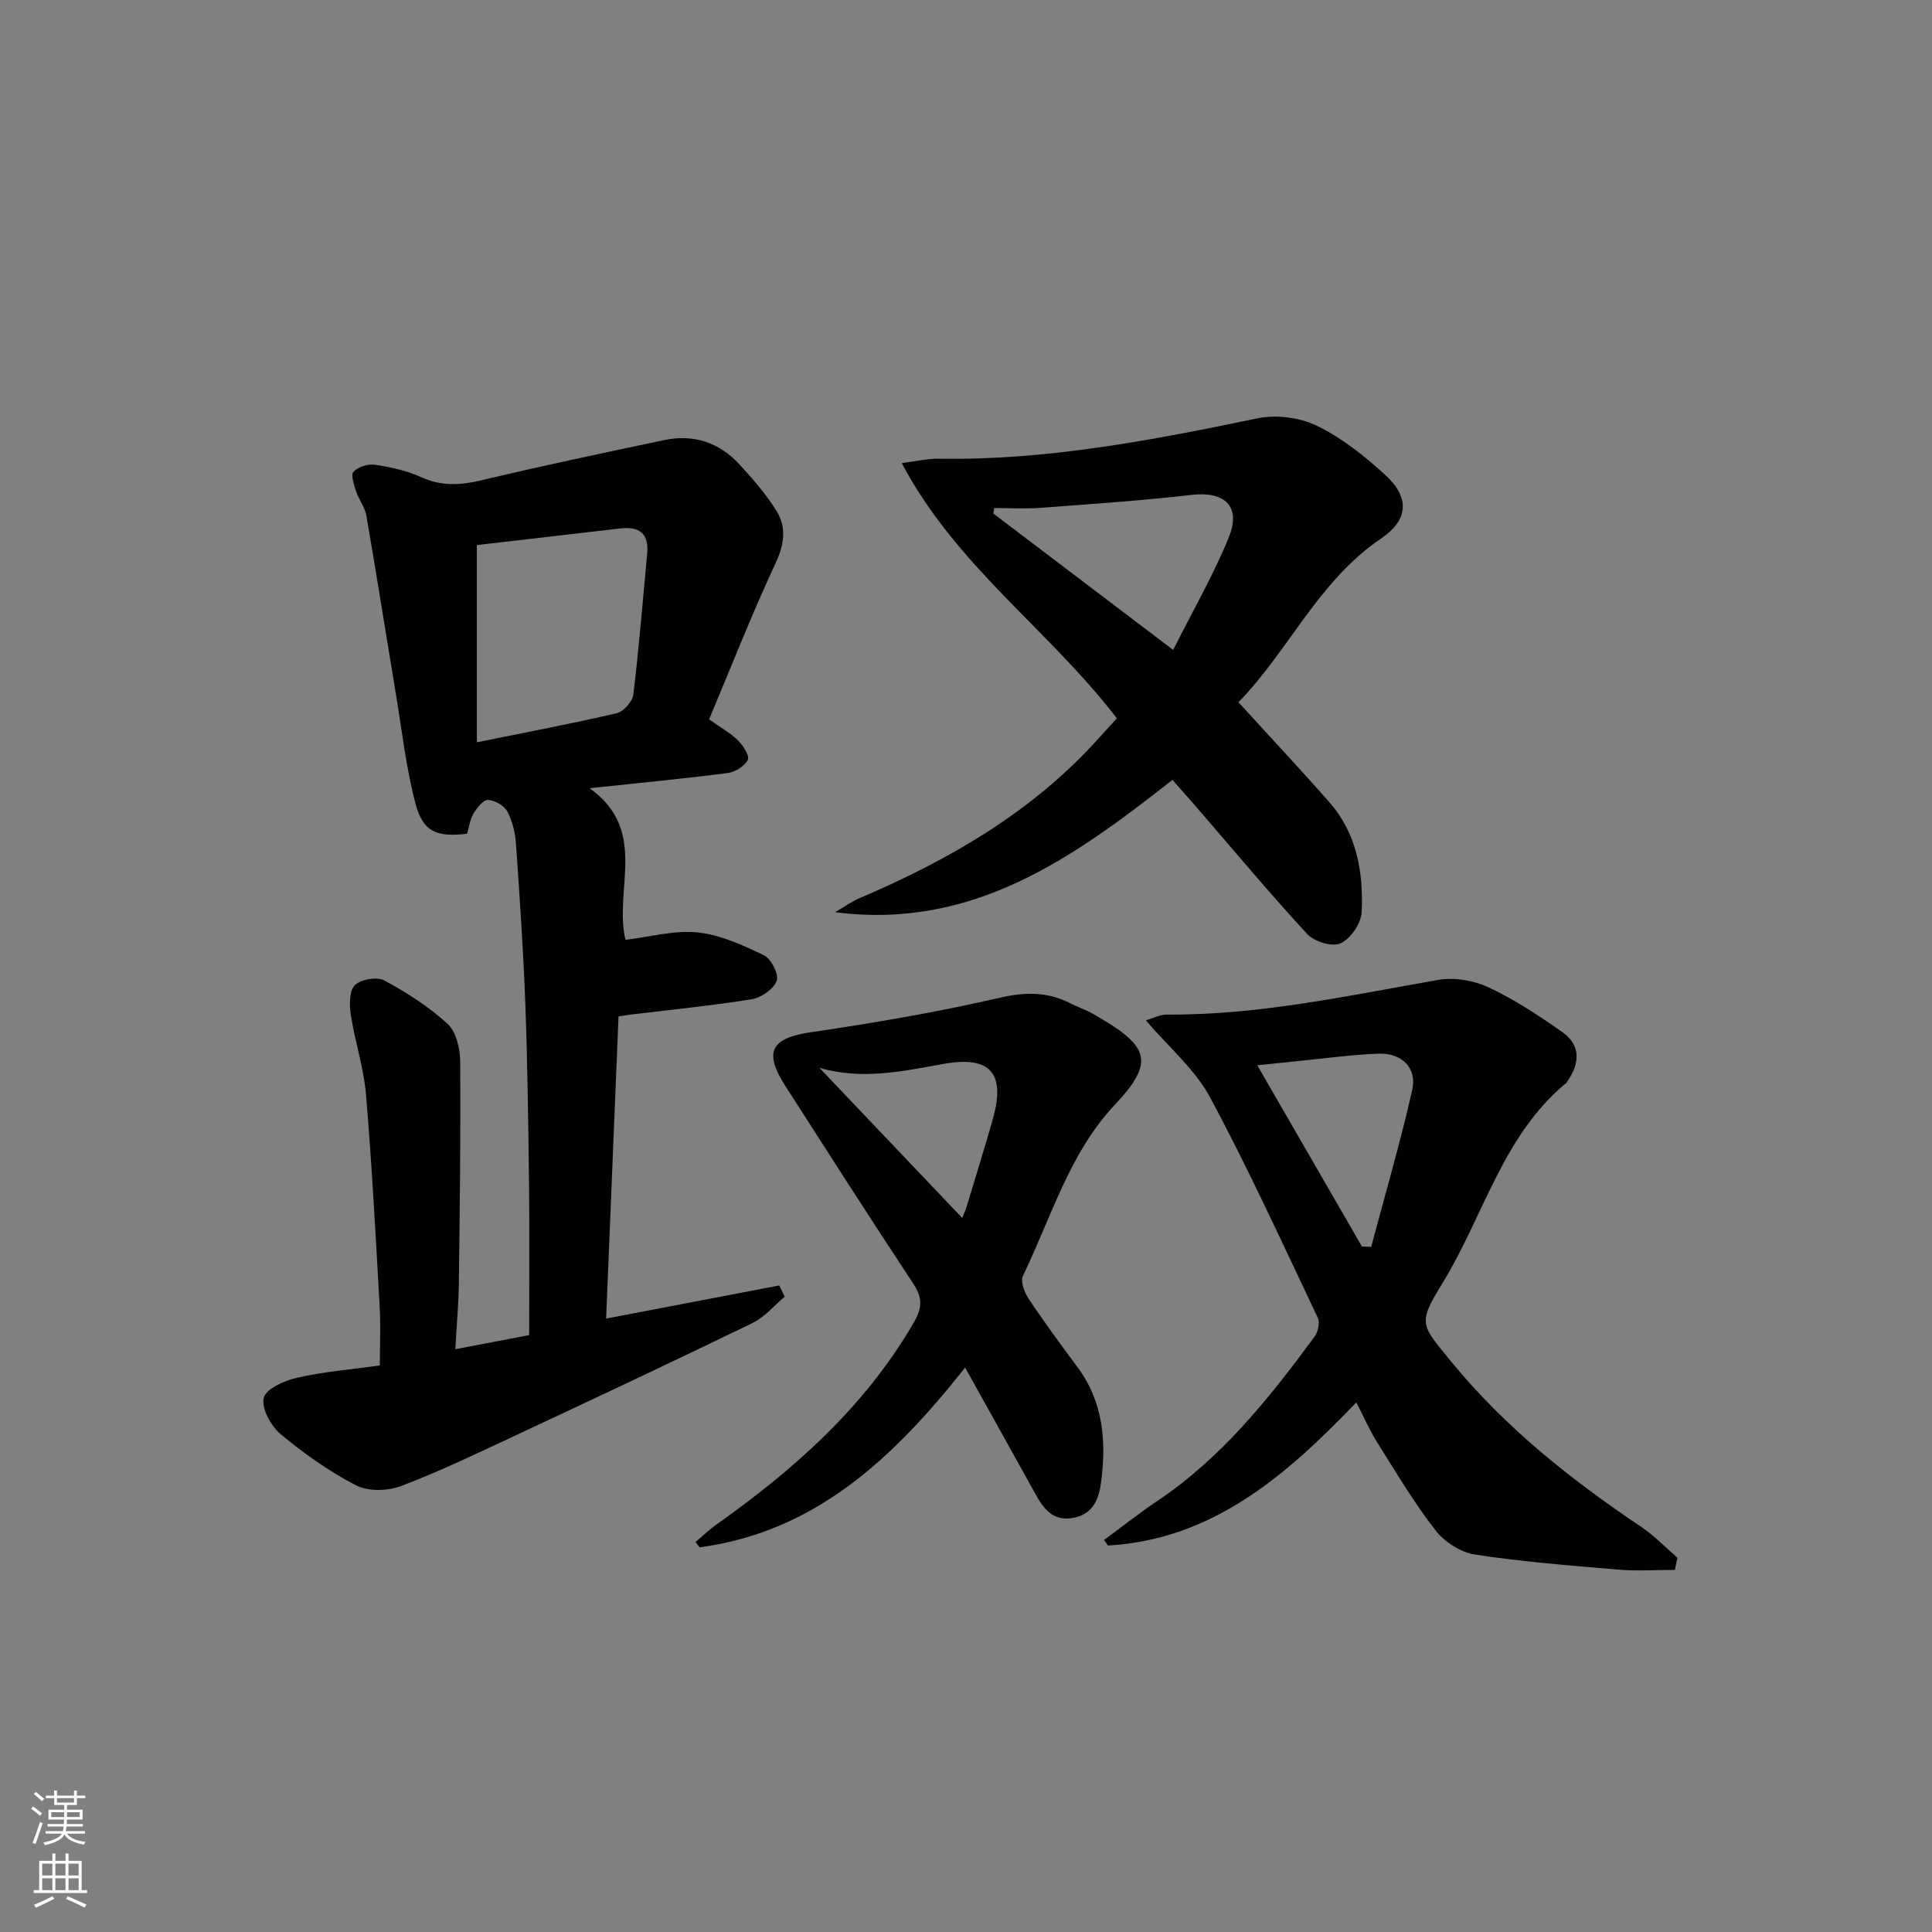
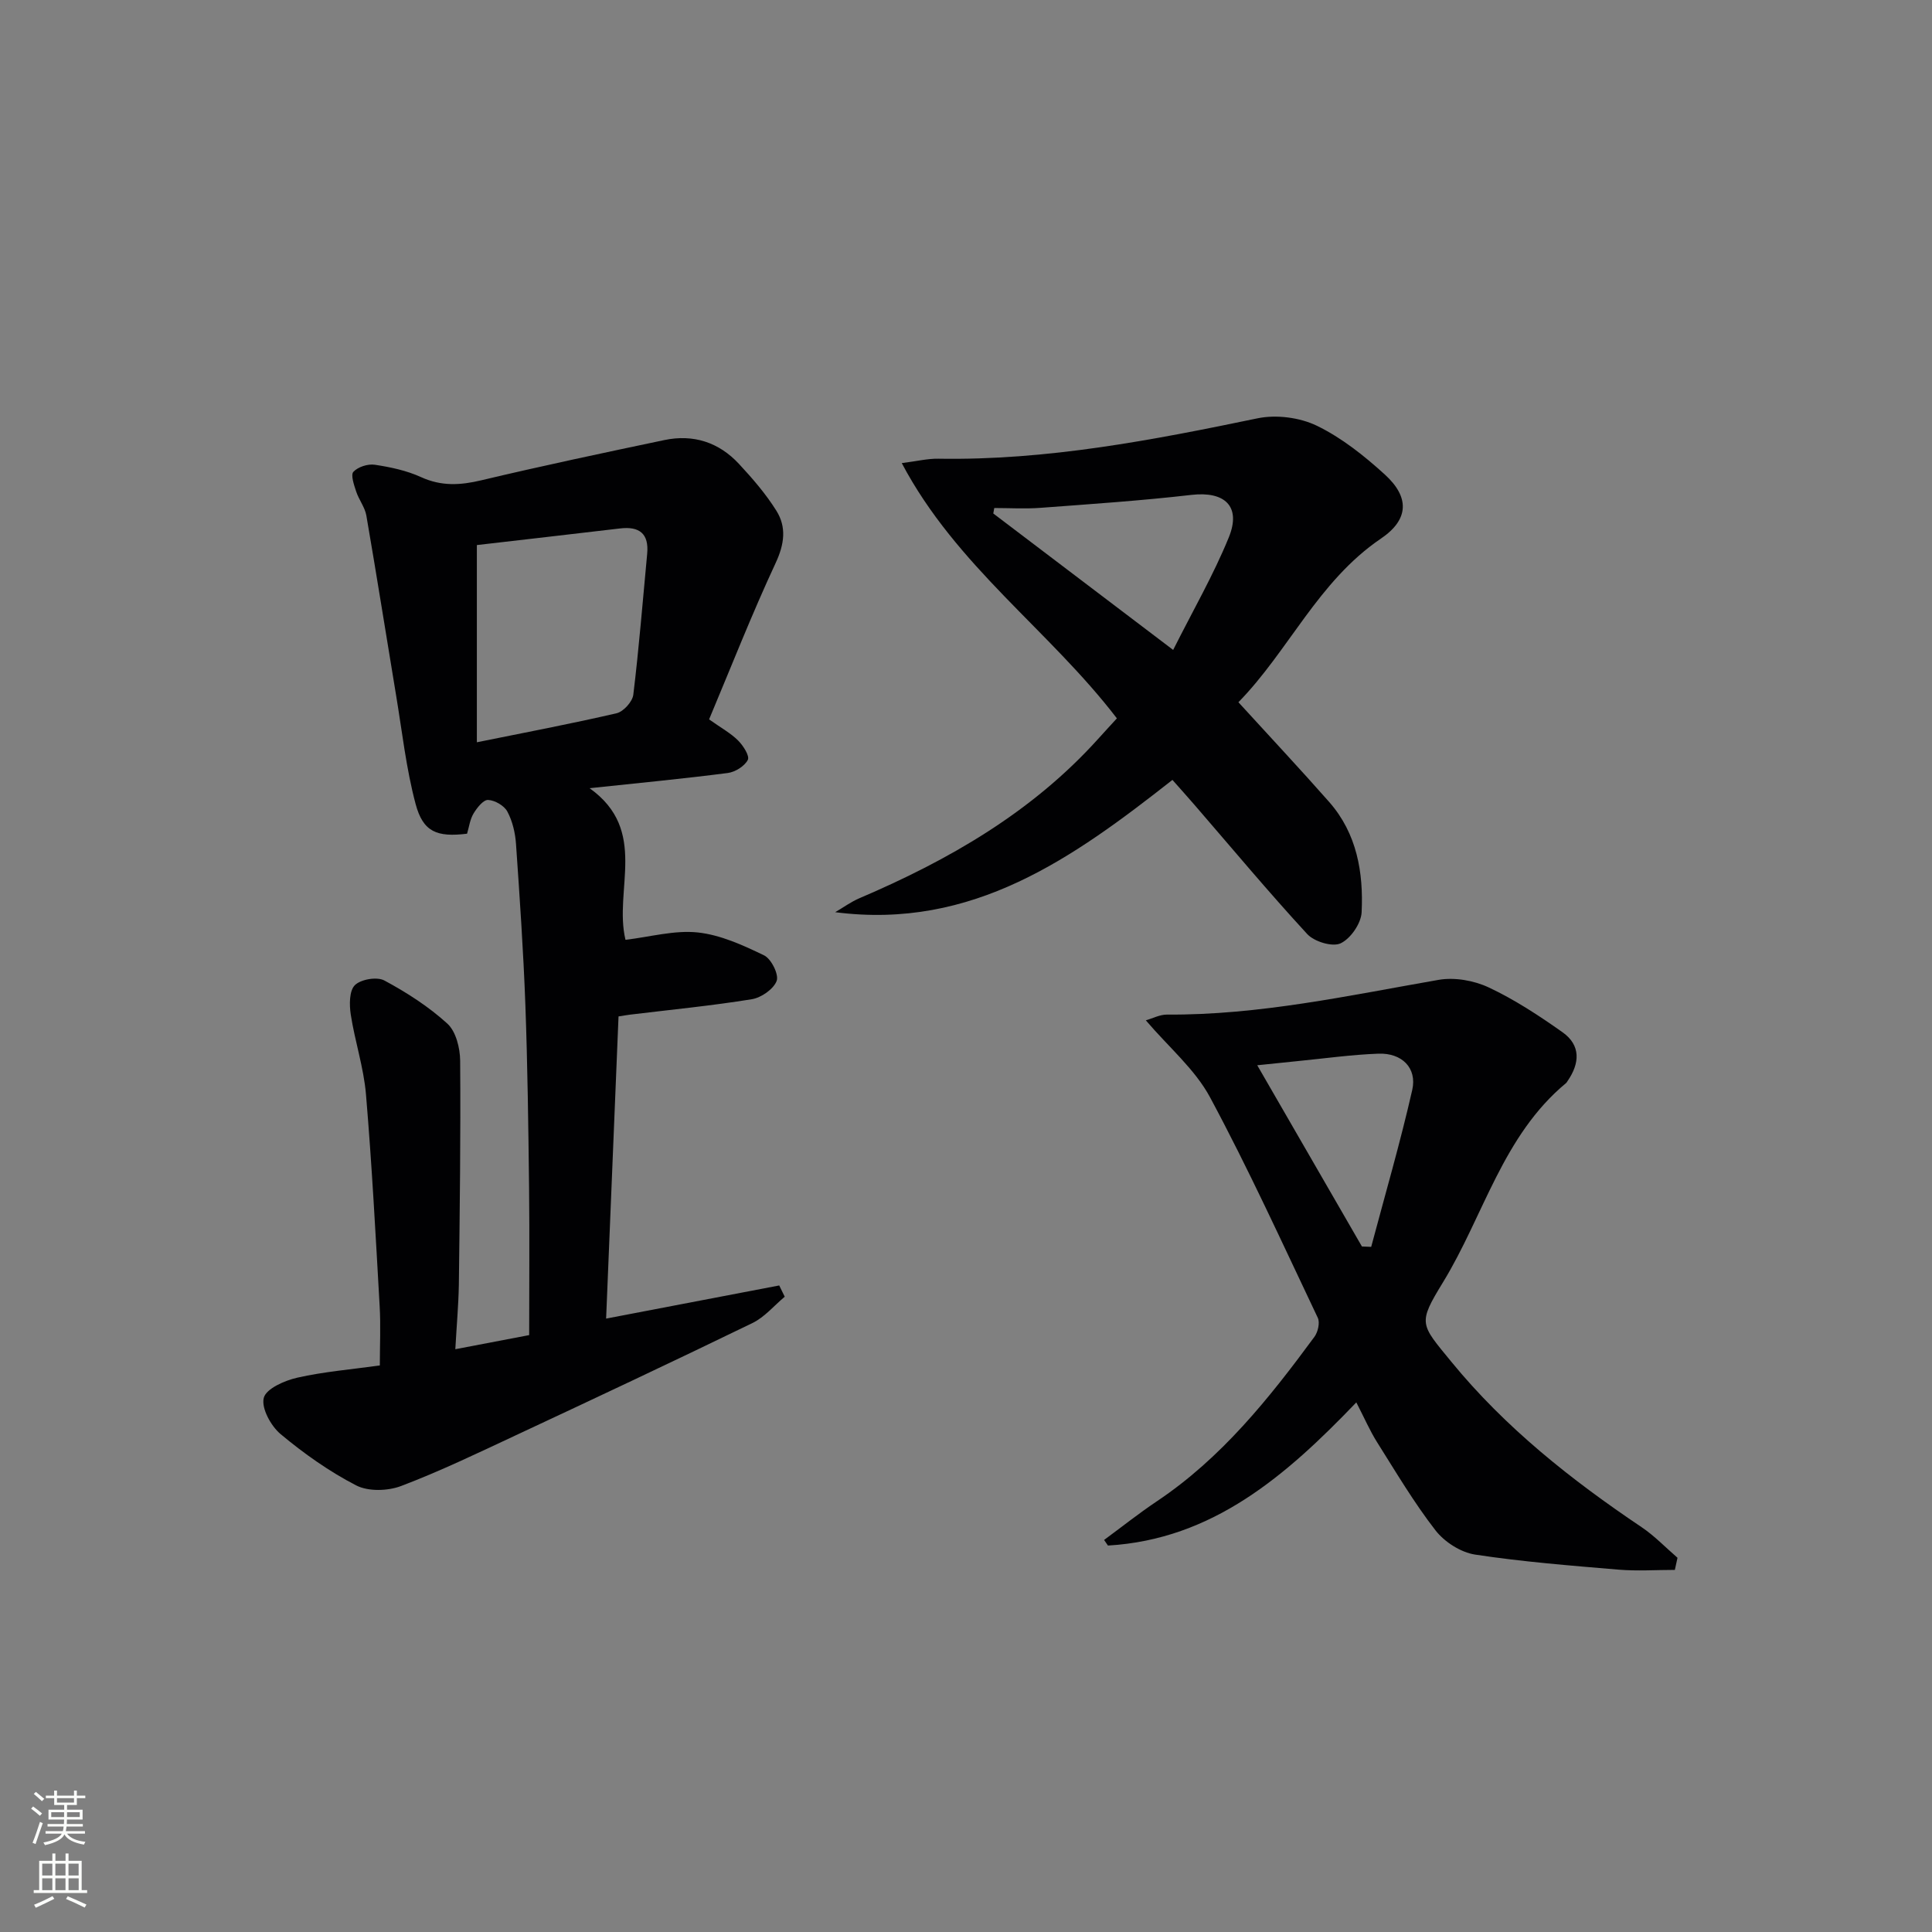
<svg xmlns="http://www.w3.org/2000/svg" enable-background="new 0 0 400 400" viewBox="0 0 400 400">
  <rect x="0" y="0" width="400" height="400" fill="#808080" stroke="none" />
  <g fill="#010103">
    <path d="m94.27 279.34c5.7-1.09 10.37-1.98 15.29-2.92 0-10.3.09-20.4-.02-30.51-.15-12.64-.31-25.28-.77-37.92-.41-11.11-1.17-22.21-1.94-33.3-.16-2.27-.73-4.69-1.79-6.67-.66-1.23-2.59-2.34-3.99-2.4-.99-.04-2.3 1.63-3.01 2.81-.74 1.23-.92 2.79-1.34 4.18-6.25.76-9.11-.35-10.66-6.18-1.95-7.32-2.78-14.95-4.03-22.45-2.06-12.41-4.02-24.84-6.16-37.24-.3-1.73-1.55-3.27-2.11-4.98-.44-1.34-1.17-3.44-.57-4.08.95-1.02 2.99-1.67 4.42-1.46 3.26.49 6.6 1.2 9.58 2.56 4.2 1.92 8.12 1.7 12.48.66 12.58-2.99 25.24-5.67 37.9-8.33 5.99-1.26 11.29.46 15.44 4.93 2.82 3.03 5.57 6.22 7.75 9.7 2.13 3.4 1.67 6.91-.15 10.82-4.95 10.63-9.24 21.57-13.78 32.38 2.58 1.83 4.52 2.88 6.01 4.38 1.05 1.05 2.42 3.18 2.01 4-.66 1.3-2.61 2.52-4.15 2.72-9.06 1.17-18.15 2.04-28.61 3.15 12.28 8.76 4.95 21.04 7.43 31.39 5.08-.6 10.11-2.03 14.93-1.53 4.73.5 9.4 2.64 13.77 4.75 1.48.72 3.09 3.96 2.6 5.28-.64 1.71-3.19 3.48-5.15 3.8-8.35 1.35-16.79 2.17-25.19 3.19-.63.08-1.26.19-2.4.37-.85 20.78-1.7 41.45-2.57 62.56 12.34-2.36 24.09-4.61 35.84-6.86.38.78.76 1.55 1.14 2.33-2.21 1.85-4.17 4.23-6.68 5.45-16.27 7.9-32.65 15.6-49.04 23.26-7.83 3.66-15.63 7.42-23.7 10.48-2.76 1.05-6.81 1.17-9.32-.13-5.57-2.87-10.81-6.59-15.63-10.61-2.01-1.68-4.03-5.37-3.49-7.5.48-1.91 4.32-3.6 6.95-4.19 5.49-1.24 11.15-1.7 17.08-2.53 0-4.17.2-8.27-.04-12.35-.83-14.6-1.6-29.21-2.83-43.79-.47-5.55-2.3-10.98-3.15-16.52-.31-2.01-.32-4.93.86-6.08 1.24-1.22 4.58-1.78 6.1-.96 4.63 2.49 9.18 5.41 13.05 8.94 1.77 1.62 2.62 5.05 2.64 7.66.12 15.49-.08 30.98-.27 46.47-.08 4.14-.45 8.25-.73 13.27zm4.46-166.49v40.83c10.16-2.06 19.59-3.84 28.93-6.01 1.42-.33 3.29-2.4 3.46-3.84 1.18-9.69 1.95-19.44 2.87-29.16.4-4.21-1.63-5.74-5.63-5.26-9.99 1.18-19.98 2.32-29.63 3.44z" />
    <path d="m346.76 325.03c-3.88 0-7.78.27-11.63-.05-9.93-.84-19.89-1.62-29.73-3.12-2.96-.45-6.33-2.61-8.2-5.02-4.46-5.75-8.19-12.06-12.08-18.23-1.49-2.36-2.6-4.95-4.31-8.26-14.5 15.13-29.71 28.37-51.42 29.64-.27-.39-.53-.77-.8-1.16 3.63-2.67 7.17-5.49 10.92-8 13.39-8.96 23.24-21.3 32.63-34.06.72-.98 1.17-2.92.7-3.92-7.27-15.3-14.3-30.75-22.31-45.66-3.12-5.81-8.56-10.38-13.3-15.94 1.43-.41 2.9-1.2 4.37-1.19 19.08.13 37.59-3.94 56.24-7.19 3.31-.58 7.34.13 10.41 1.58 5.36 2.52 10.4 5.83 15.26 9.27 3.81 2.7 3.58 6.42 1.04 10.09-.09.14-.17.3-.29.41-13.14 10.88-17.07 27.47-25.5 41.26-5.27 8.61-4.72 8.58 1.7 16.43 11.21 13.7 24.85 24.48 39.41 34.27 2.69 1.81 4.97 4.21 7.44 6.34-.19.84-.37 1.67-.55 2.51zm-64.79-66.96c.64.03 1.28.06 1.92.08 2.88-10.82 6.02-21.58 8.5-32.49 1.03-4.56-2.15-7.69-7.01-7.51-5.62.21-11.21 1-16.82 1.55-2.54.25-5.07.52-8.26.85 7.49 12.97 14.58 25.24 21.67 37.52z" />
    <path d="m256.4 145.39c6.75 7.4 12.89 13.94 18.81 20.67 5.72 6.51 7.1 14.58 6.7 22.82-.11 2.31-2.29 5.47-4.36 6.43-1.7.79-5.45-.35-6.9-1.92-8-8.68-15.57-17.76-23.3-26.7-1.51-1.75-3.06-3.47-4.61-5.22-20.58 16.17-41.34 31.07-69.82 27.39 1.67-.97 3.25-2.14 5.01-2.89 18.52-7.91 35.72-17.79 49.4-32.96 1.31-1.46 2.65-2.9 3.91-4.28-13.98-18.25-33.28-31.53-44.54-52.85 3.12-.39 5.36-.95 7.59-.91 22.43.38 44.24-3.83 66.06-8.36 3.88-.81 8.75-.18 12.3 1.54 5.13 2.49 9.82 6.23 14.08 10.11 5.17 4.72 4.97 9.33-.84 13.26-12.99 8.82-19.1 23.26-29.49 33.87zm-13.51-10.83c4.09-8.15 8.34-15.5 11.52-23.3 2.62-6.43-.84-9.59-7.72-8.8-10.38 1.2-20.82 1.9-31.25 2.68-3.18.24-6.39.04-9.59.04-.07.38-.13.75-.2 1.13 12.15 9.21 24.3 18.43 37.24 28.25z" />
-     <path d="m199.82 283.14c-14.82 18.72-30.97 34.01-54.98 37.22-.28-.37-.56-.73-.84-1.1 1.43-1.2 2.78-2.52 4.29-3.59 16.15-11.46 30.77-24.38 40.87-41.8 1.74-2.99 1.91-5.09-.04-8.05-8.99-13.6-17.77-27.34-26.57-41.06-4.53-7.06-2.82-9.84 5.29-11.04 13.11-1.93 26.21-4.16 39.11-7.14 5.38-1.24 9.99-1.27 14.76 1.2 1.47.76 3.08 1.27 4.51 2.09 11.51 6.54 13.23 9.71 4.61 18.84-9.4 9.96-13.18 23.33-19.03 35.41-.56 1.15.27 3.42 1.13 4.72 3.22 4.84 6.68 9.54 10.15 14.21 5.34 7.19 6 15.35 4.89 23.81-.44 3.37-1.57 6.54-5.61 7.37-4.38.9-6.33-1.92-8.1-5.12-4.71-8.51-9.46-17.01-14.44-25.97zm-30.17-62.06c9.78 10.28 19.55 20.56 29.57 31.09.44-1.09.65-1.52.79-1.97 1.87-6.2 3.81-12.37 5.57-18.6 2.65-9.41-.57-13.06-10.19-11.34-8.45 1.52-16.84 3.4-25.74.82z" />
  </g>
  <path d="m6.44 374.46.42-.45c.65.47 1.27.95 1.85 1.44l-.45.49c-.65-.56-1.25-1.06-1.82-1.48m.93 7.33-.63-.26c.55-1.36 1.05-2.8 1.53-4.33.19.1.38.19.59.27-.47 1.29-.96 2.73-1.49 4.32m-.38-10.38.44-.42c.43.34 1.01.82 1.74 1.44l-.49.49c-.53-.51-1.09-1.01-1.69-1.51m2.5.35h1.72v-1.04h.59v1.04h3.52v-1.04h.59v1.04h1.75v.53h-1.75v1.42h-2.03v.97h3.22v2.03h-3.24c0 .35-.01.66-.03.93h3.32v.53h-3.37c-.03.27-.08.58-.15.94h3.96v.53h-3.71c.67.92 1.93 1.48 3.79 1.68-.13.24-.23.44-.29.59-2.13-.38-3.48-1.08-4.04-2.12-.43.97-1.77 1.72-4.03 2.23-.09-.19-.2-.37-.33-.55 2.1-.42 3.37-1.03 3.81-1.83h-3.36v-.53h3.58c.08-.29.13-.61.16-.94h-3.33v-.53h3.39c.02-.27.04-.58.04-.93h-3.23v-2.03h3.25v-.97h-2.07v-1.42h-1.73zm1.12 3.44v1h2.65c.01-.3.02-.44.01-.4v-.25-.35zm1.19-2h3.52v-.91h-3.52zm4.71 2h-2.63v.59c0 .15-.01.28-.01.4h2.64z" fill="#fbfcfa" />
  <path d="m13.56 383.74h.63v1.52h2.72v6.07h1.13v.6h-11.06v-.6h1.13v-6.07h2.73v-1.52h.63v1.52h2.1v-1.52zm-2.69 8.83.38.56c-1.24.63-2.53 1.25-3.85 1.85-.1-.21-.21-.42-.34-.63 1.37-.55 2.63-1.15 3.81-1.78m-2.13-4.27h2.1v-2.45h-2.1zm0 3.04h2.1v-2.46h-2.1zm2.72-3.04h2.1v-2.45h-2.1zm0 3.04h2.1v-2.46h-2.1zm6.07 3.6c-1.41-.71-2.7-1.3-3.86-1.78l.35-.56c1.45.62 2.75 1.19 3.88 1.72zm-1.25-9.09h-2.1v2.45h2.1zm-2.09 5.49h2.1v-2.46h-2.1z" fill="#fbfcfa" />
</svg>